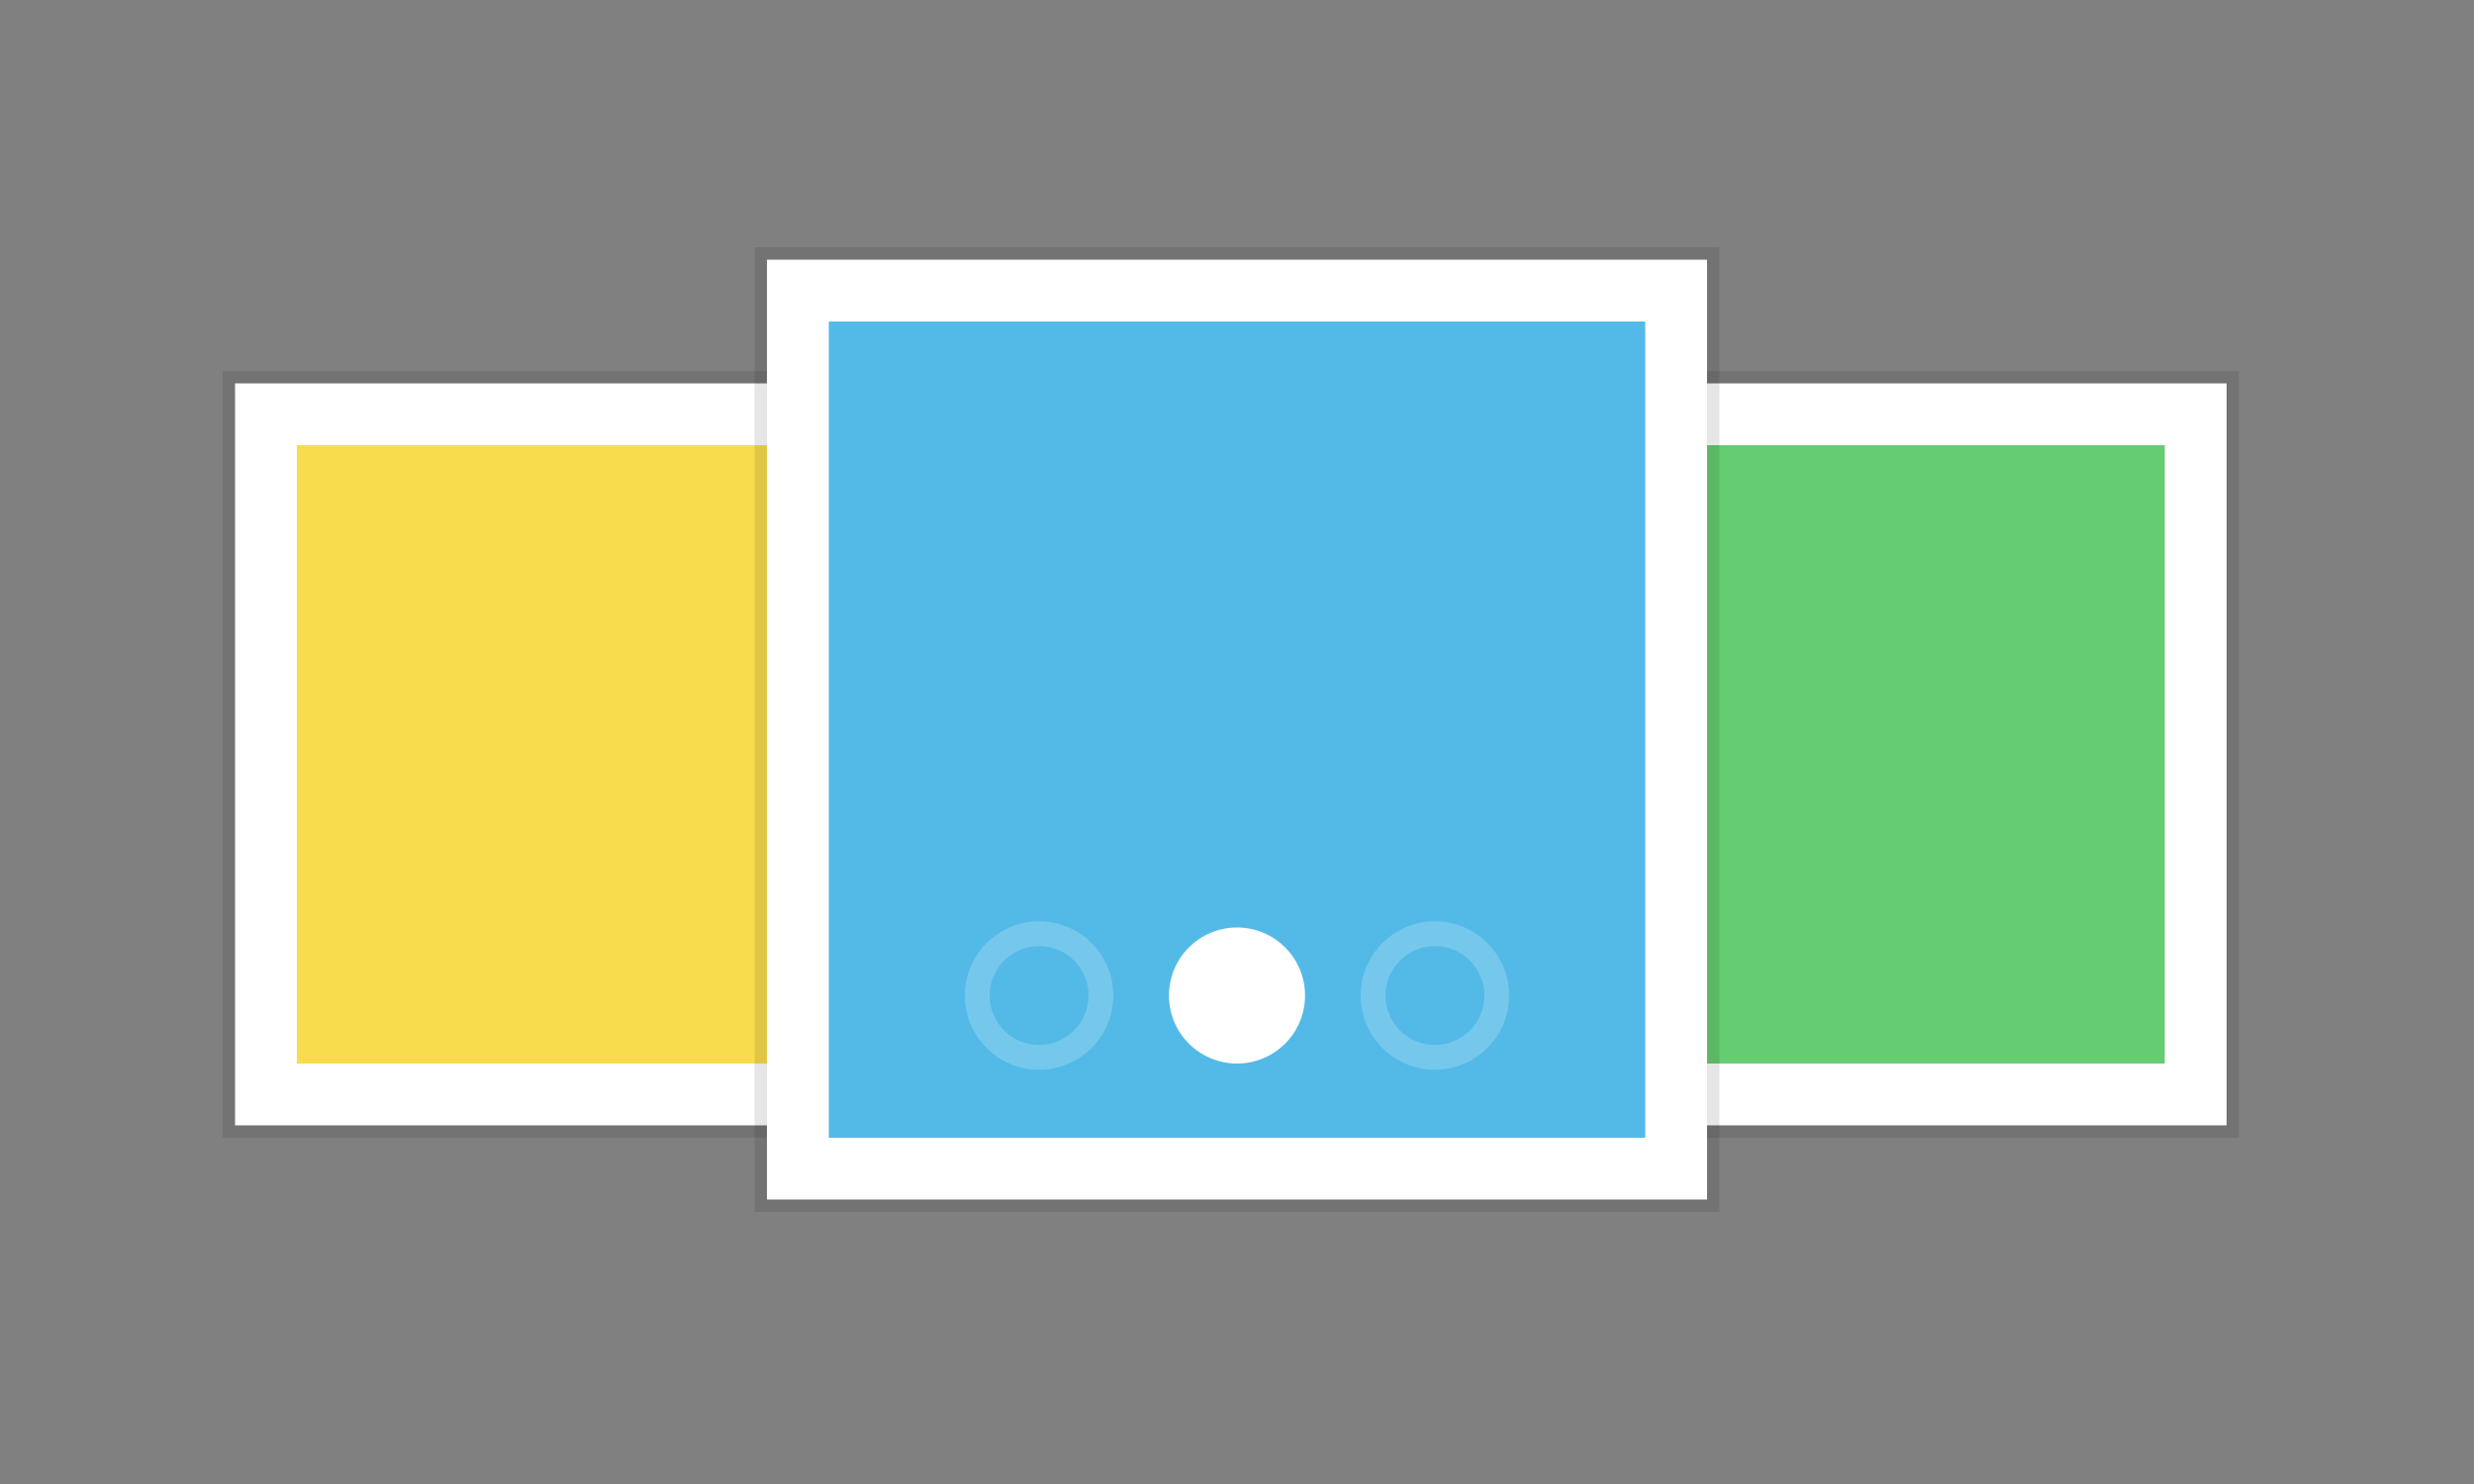
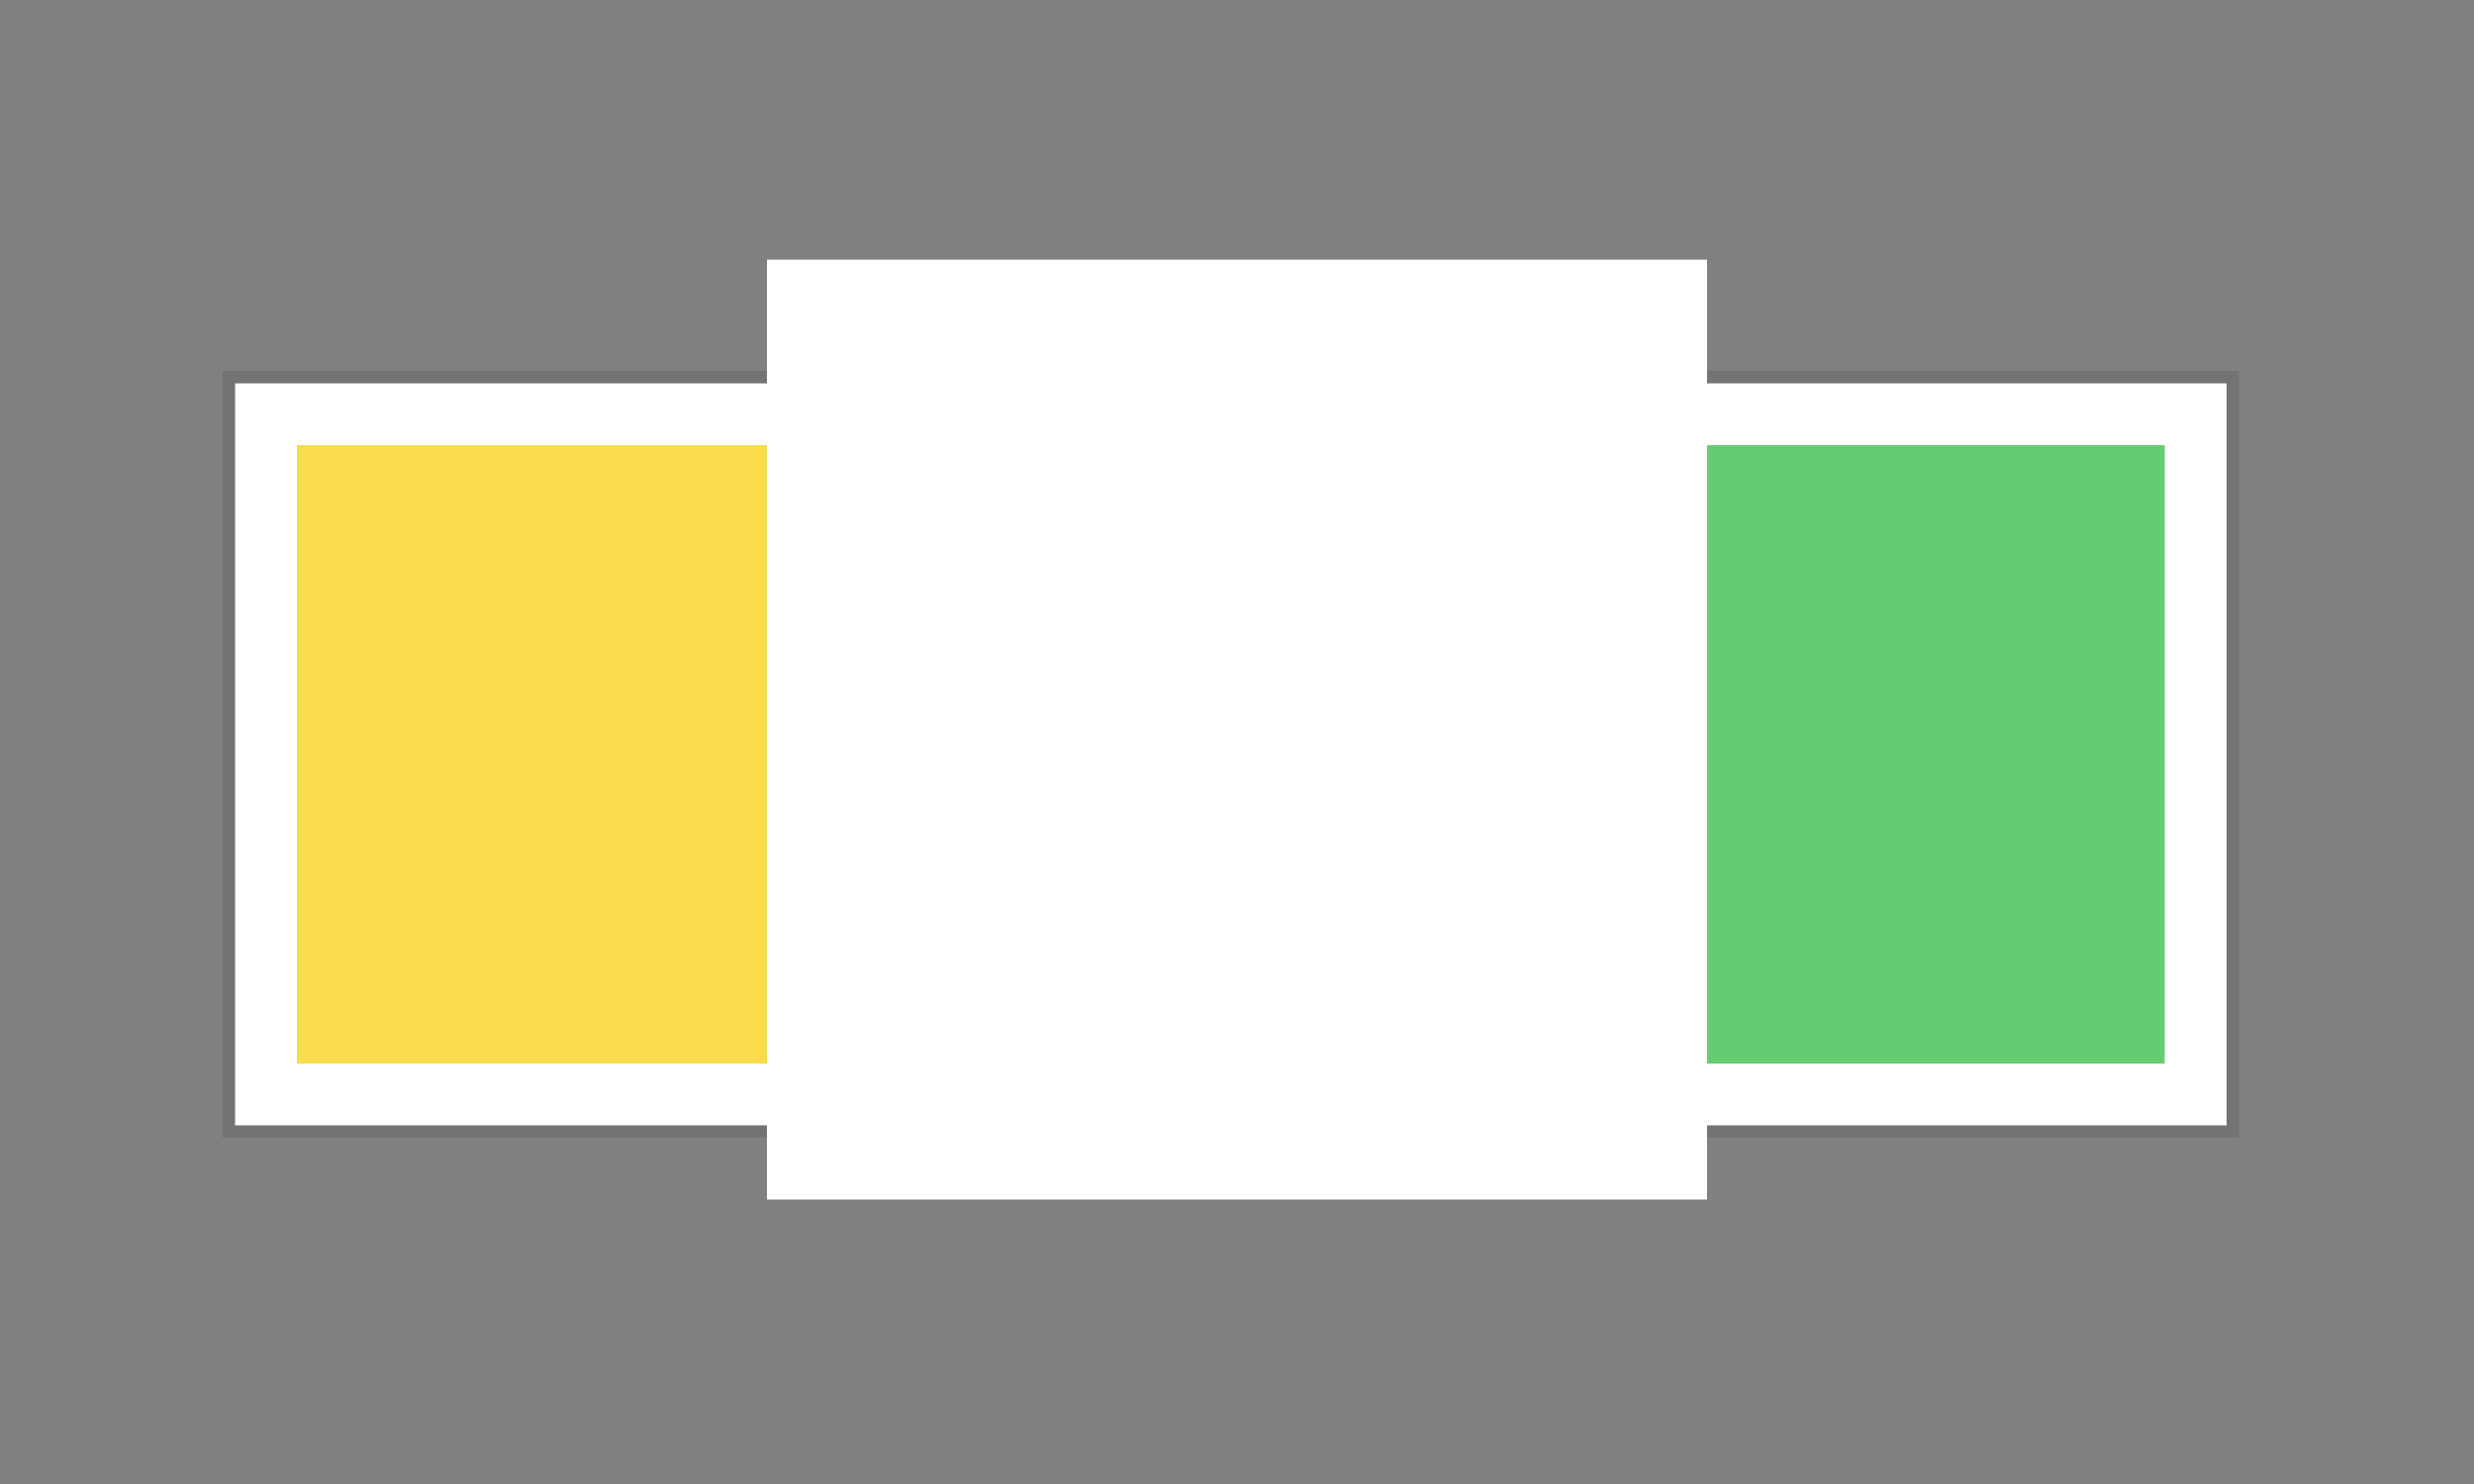
<svg xmlns="http://www.w3.org/2000/svg" version="1.1" id="widgetkit_widgets_slideset" x="0px" y="0px" width="200px" height="120px" viewBox="0 0 200 120" enable-background="new 0 0 200 120" xml:space="preserve">
  <rect x="0" y="0" width="200" height="120" fill="#808080" stroke="none" />
  <g>
    <rect x="19" y="31" fill="#FFFFFF" width="60" height="60" />
    <g opacity="0.1">
      <path fill="#020202" d="M79,31v60H19V31H79 M80,30h-1H19h-1v1v60v1h1h60h1v-1V31V30L80,30z" />
    </g>
  </g>
  <g>
    <rect x="24" y="36" fill="#F9DC4E" width="50" height="50" />
  </g>
  <g>
    <rect x="120" y="31" fill="#FFFFFF" width="60" height="60" />
    <g opacity="0.1">
      <path fill="#020202" d="M180,31v60h-60V31H180 M181,30h-1h-60h-1v1v60v1h1h60h1v-1V31V30L181,30z" />
    </g>
  </g>
  <g>
    <rect x="125" y="36" fill="#66CC72" width="50" height="50" />
  </g>
  <g>
    <rect x="62" y="21" fill="#FFFFFF" width="76" height="76" />
    <g opacity="0.1">
-       <path fill="#020202" d="M138,21v76H62V21H138 M139,20h-1H62h-1v1v76v1h1h76h1v-1V21V20L139,20z" />
-     </g>
+       </g>
  </g>
  <g>
-     <rect x="67" y="26" fill="#53BAE7" width="66" height="66" />
-   </g>
+     </g>
  <g>
    <circle fill="#FFFFFF" cx="100" cy="80.5" r="5.5" />
  </g>
  <g opacity="0.2">
    <path fill="#FFFFFF" d="M84,76.5c2.209,0,4,1.791,4,4s-1.791,4-4,4s-4-1.791-4-4S81.791,76.5,84,76.5 M84,74.5   c-3.309,0-6,2.691-6,6s2.691,6,6,6s6-2.691,6-6S87.309,74.5,84,74.5L84,74.5z" />
  </g>
  <g opacity="0.2">
    <path fill="#FFFFFF" d="M116,76.5c2.209,0,4,1.791,4,4s-1.791,4-4,4s-4-1.791-4-4S113.791,76.5,116,76.5 M116,74.5   c-3.309,0-6,2.691-6,6s2.691,6,6,6s6-2.691,6-6S119.309,74.5,116,74.5L116,74.5z" />
  </g>
</svg>